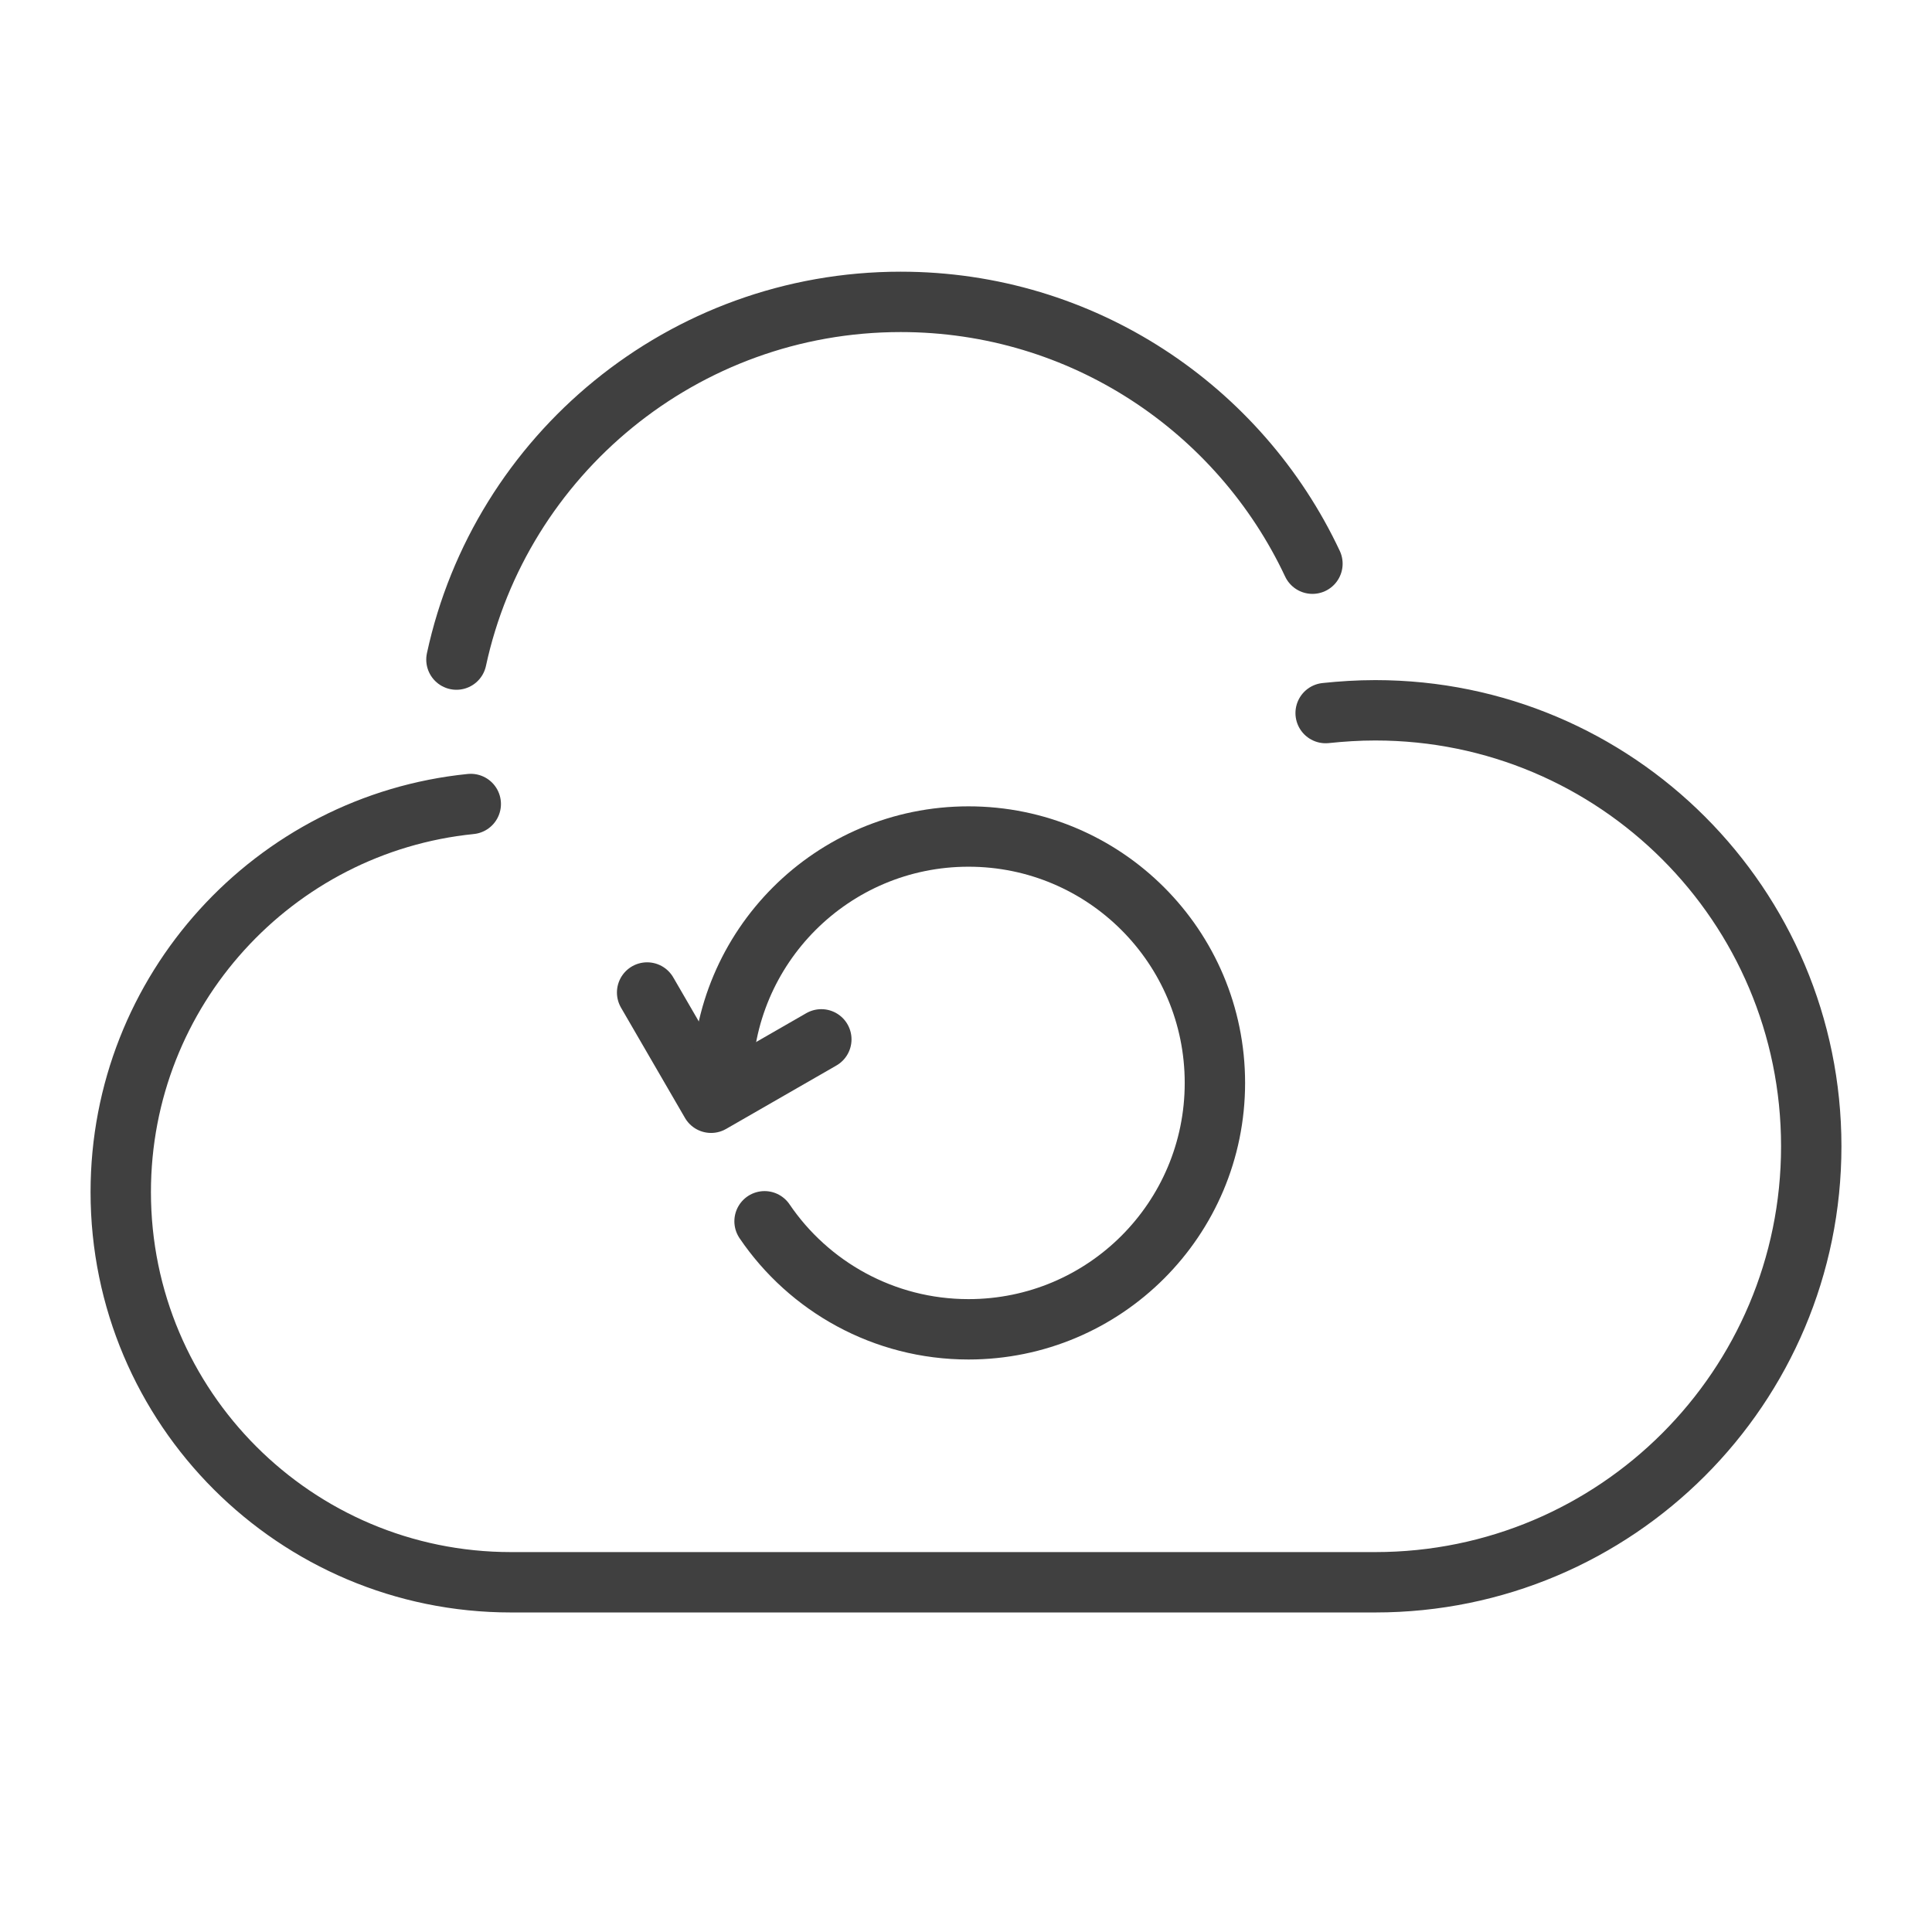
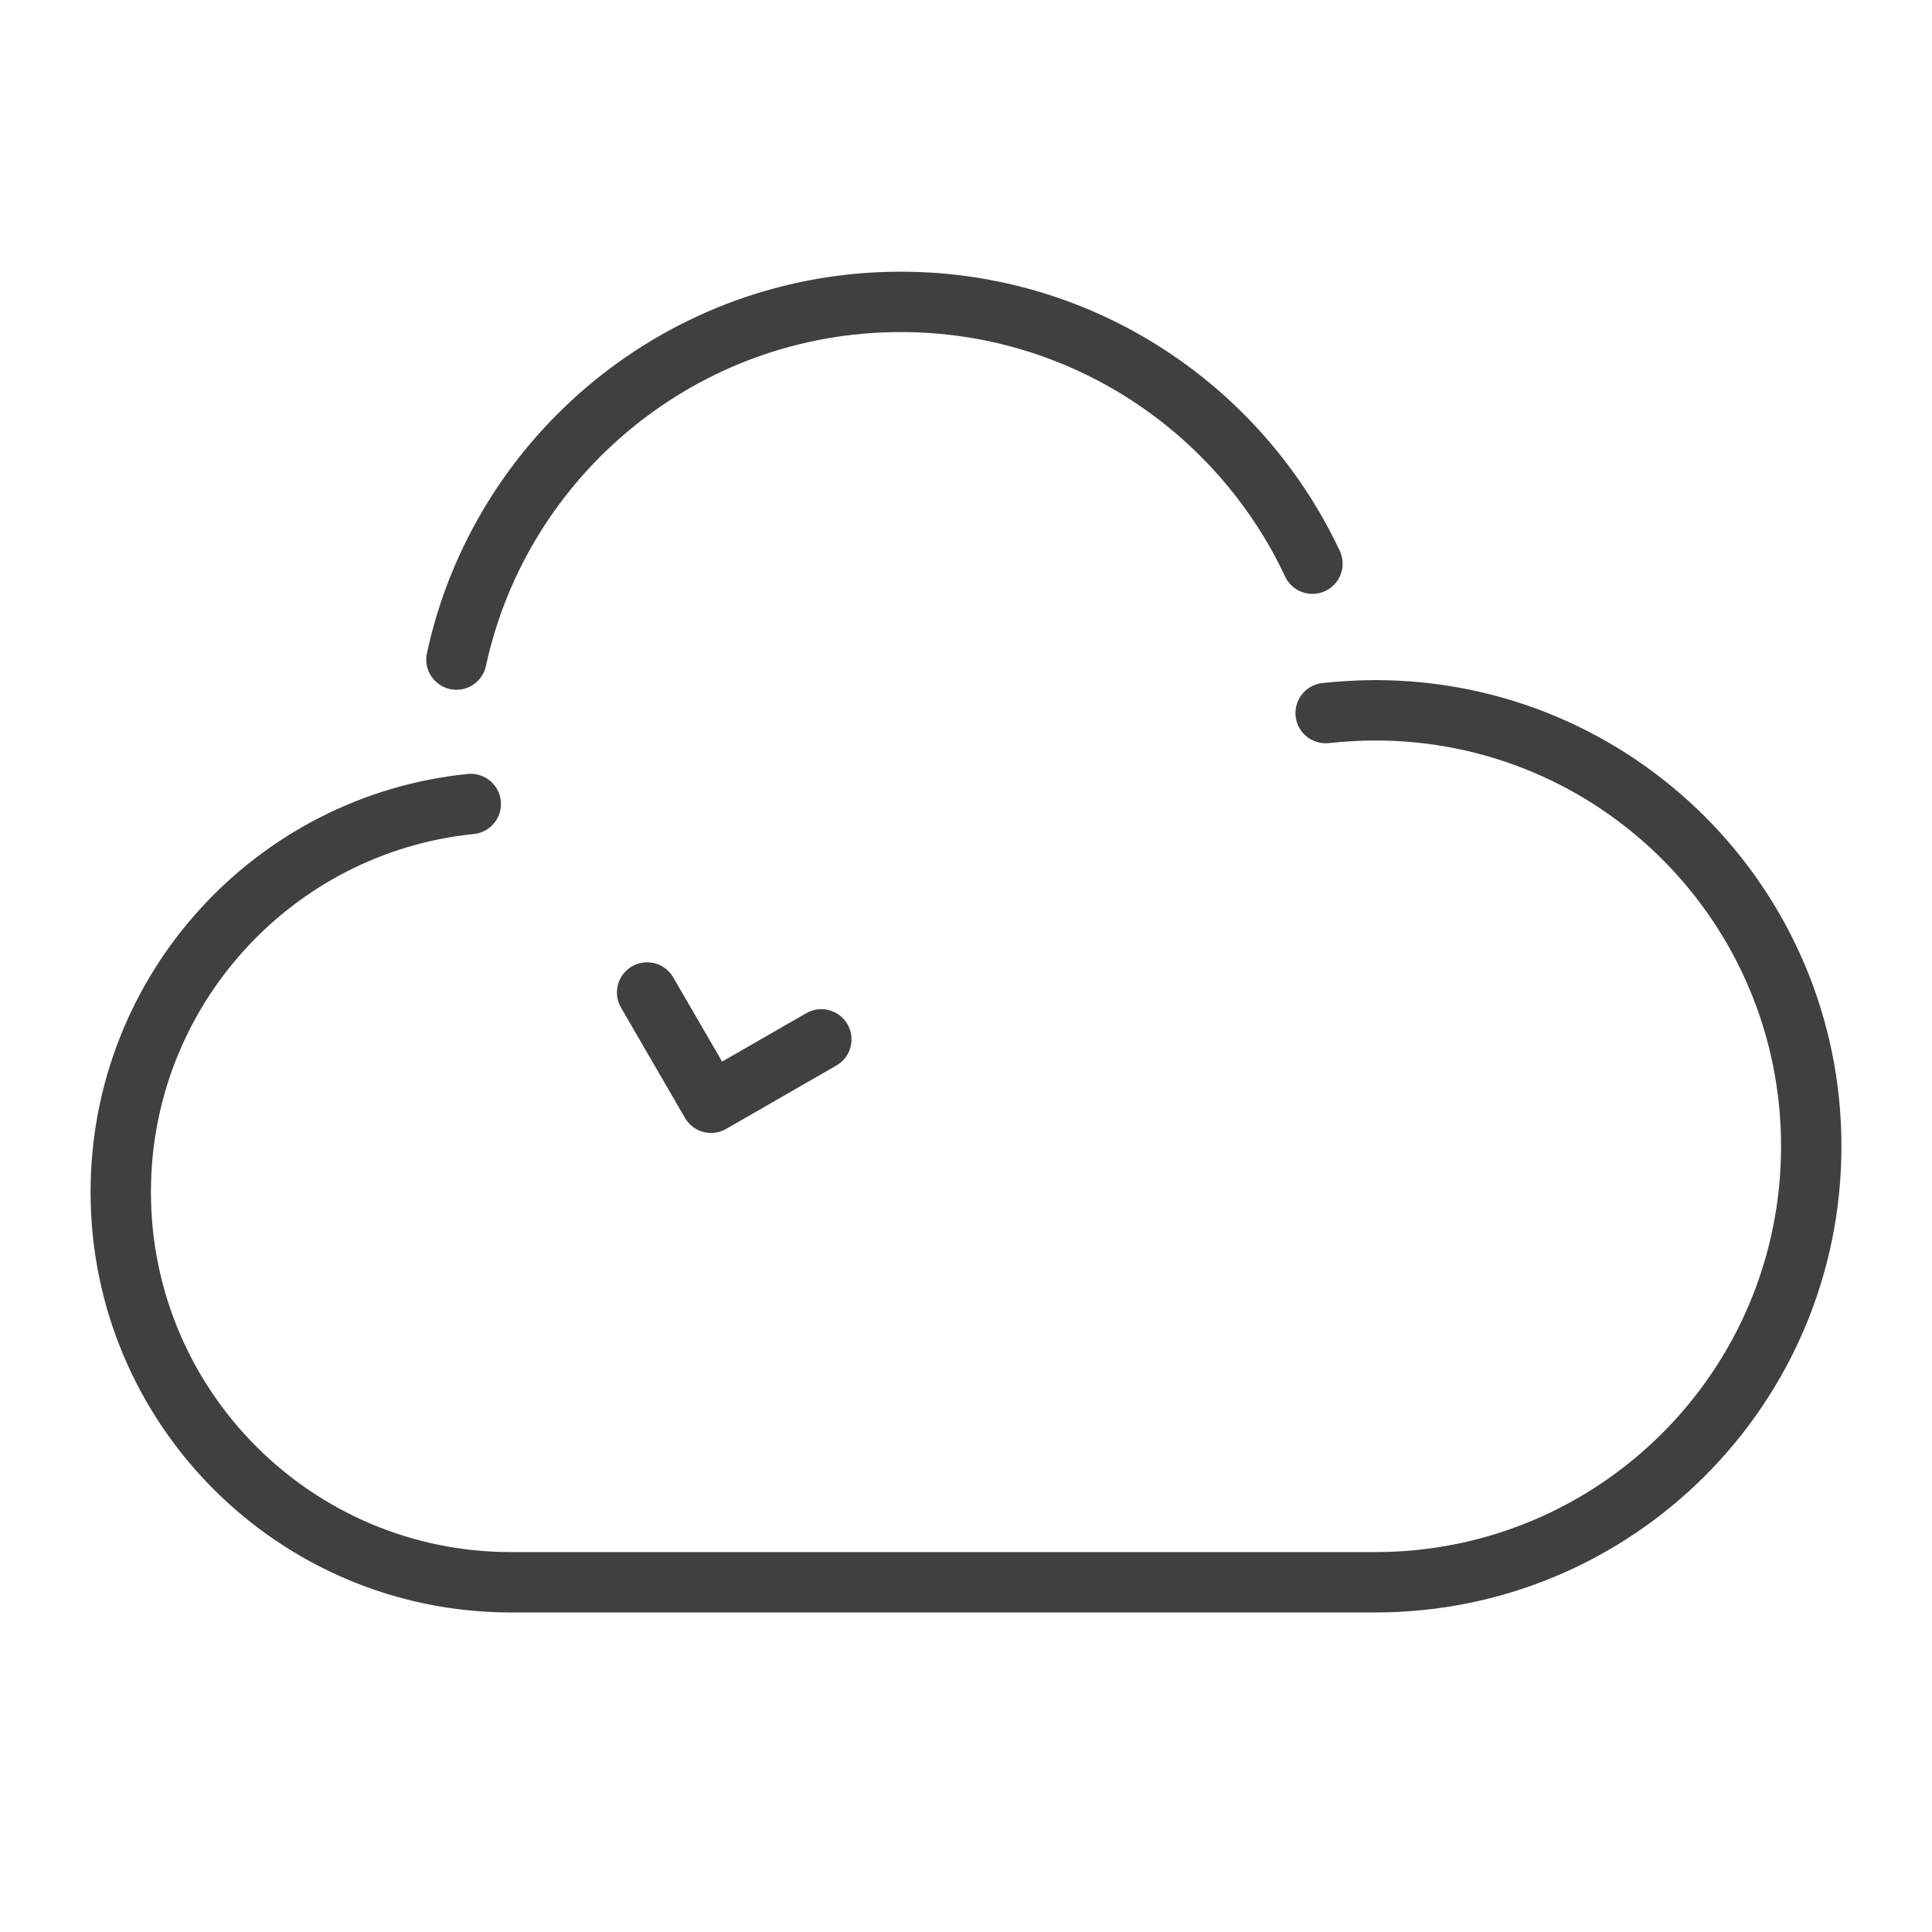
<svg xmlns="http://www.w3.org/2000/svg" fill="none" height="60" viewBox="0 0 60 60" width="60">
  <g stroke="#404040" stroke-linecap="round" stroke-linejoin="round" stroke-width="1.875">
    <path d="m14.62 24.969c-6.111.616-10.87 5.786-10.87 12.051 0 6.693 5.426 12.119 12.119 12.119h26.841c7.48 0 13.54-6.06 13.54-13.54 0-7.481-6.06-13.54-13.54-13.54-.531 0-1.044.034-1.541.086" />
    <path d="m40.759 17.506c-2.26-4.81-7.138-8.131-12.787-8.131-6.761 0-12.428 4.759-13.797 11.109" />
    <path d="m25.507 32.278-3.424 1.969-1.986-3.424" />
-     <path d="m22.426 33.631c0-4.228 3.424-7.652 7.652-7.652s7.652 3.424 7.652 7.652-3.424 7.652-7.652 7.652c-2.636 0-4.964-1.335-6.334-3.355" />
  </g>
</svg>